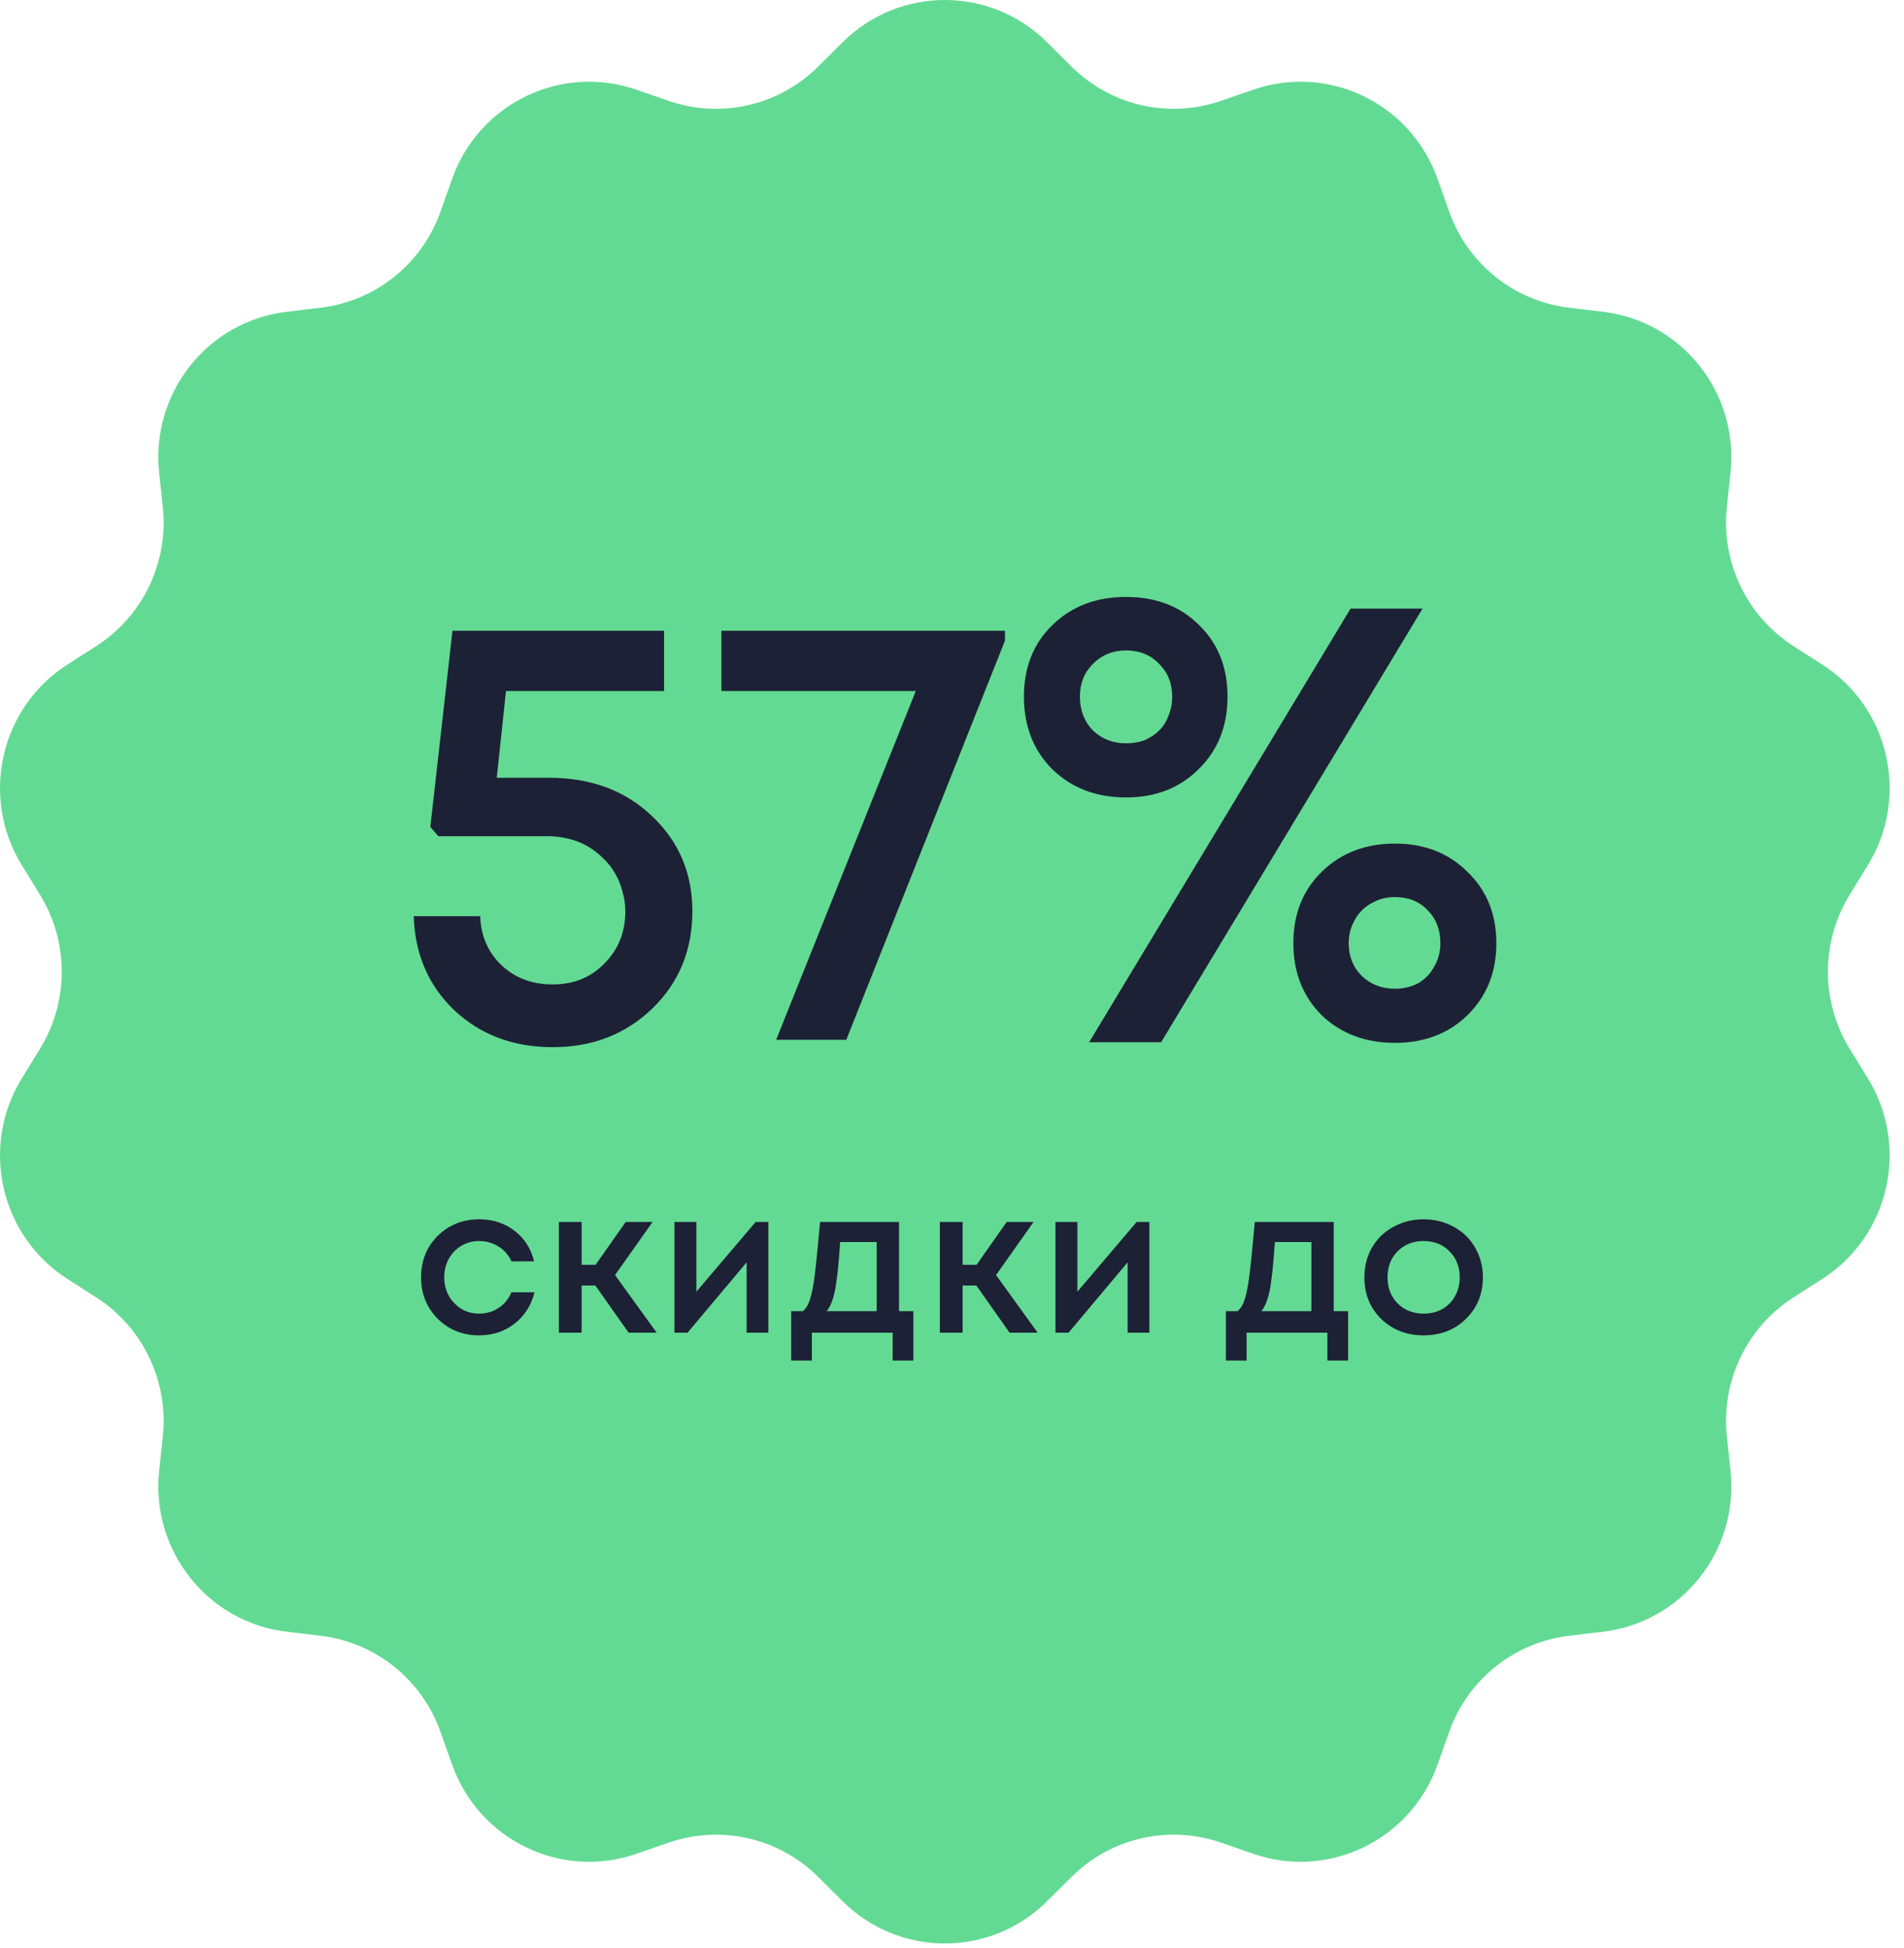
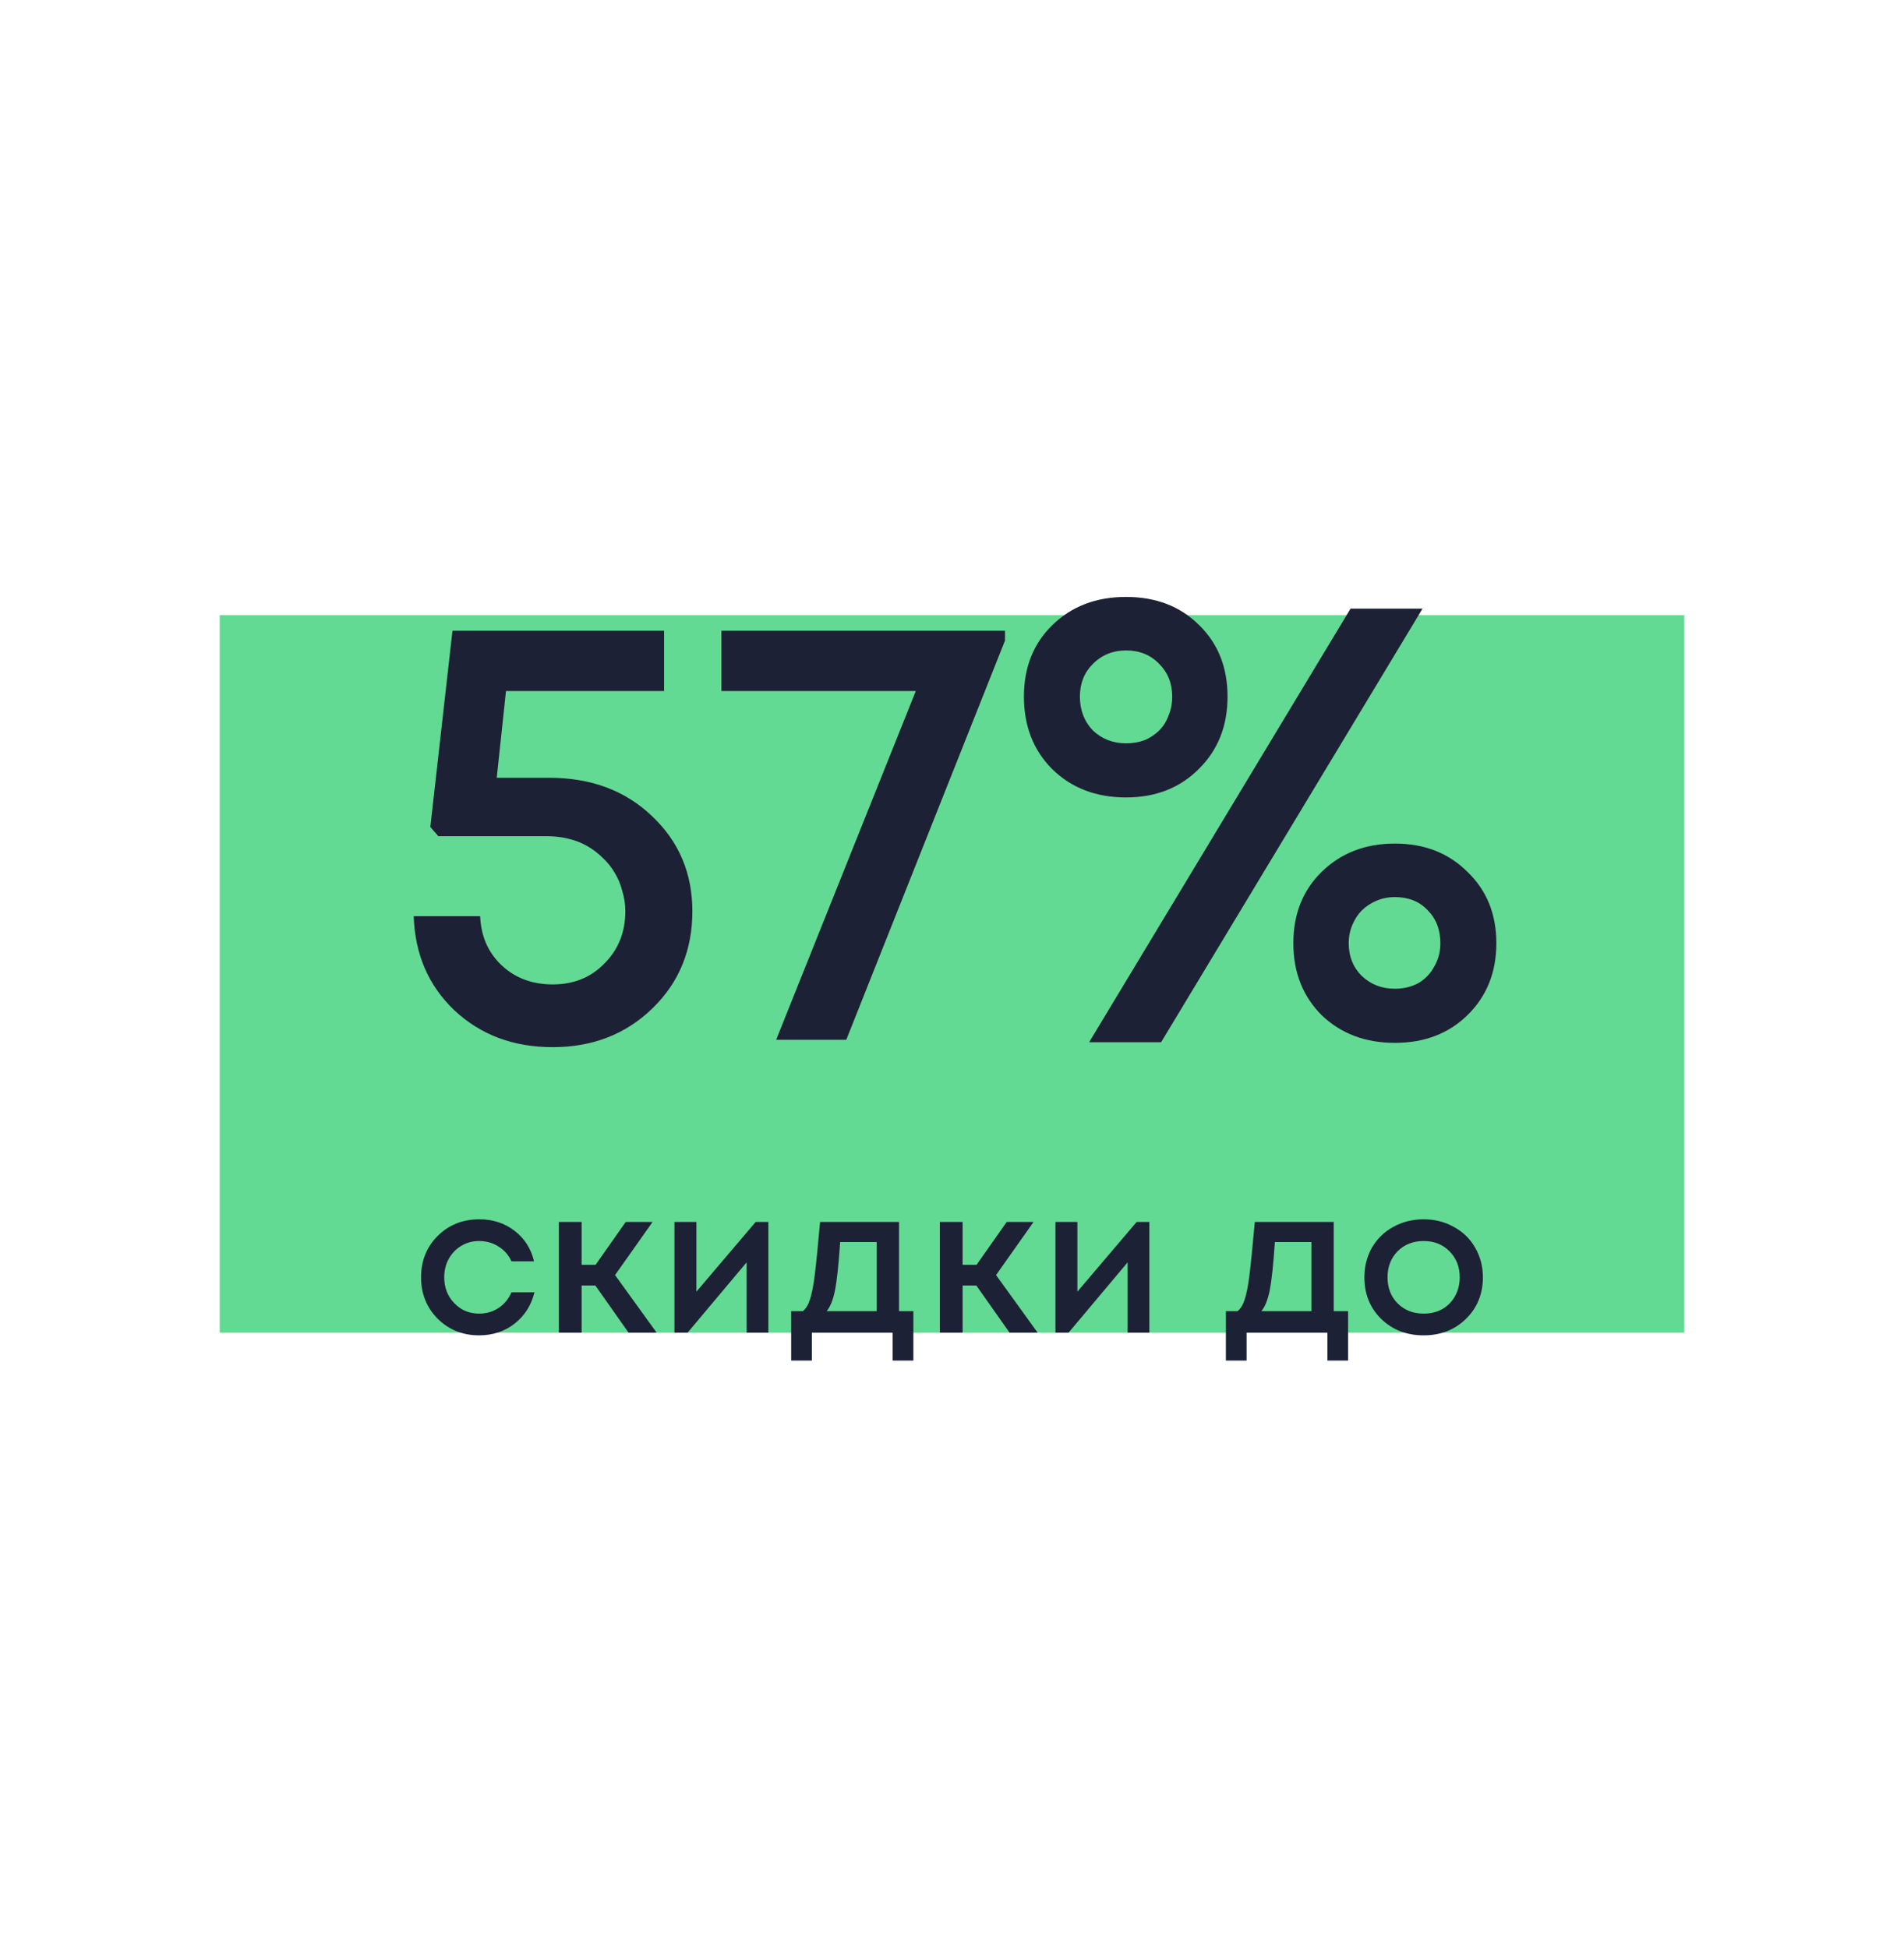
<svg xmlns="http://www.w3.org/2000/svg" width="130" height="133" viewBox="0 0 130 133" fill="none">
-   <path d="M57.533 2.885C61.401 -0.962 67.622 -0.962 71.49 2.885L73.159 4.545C75.841 7.212 79.793 8.12 83.36 6.889L85.579 6.122C90.722 4.346 96.327 7.063 98.154 12.218L98.943 14.443C100.21 18.018 103.379 20.562 107.123 21.01L109.453 21.289C114.852 21.935 118.731 26.832 118.155 32.274L117.907 34.623C117.507 38.398 119.266 42.074 122.446 44.113L124.426 45.382C129.011 48.322 130.396 54.428 127.531 59.08L126.295 61.088C124.309 64.314 124.309 68.395 126.295 71.621L127.531 73.629C130.396 78.281 129.011 84.387 124.426 87.327L122.446 88.596C119.266 90.635 117.507 94.311 117.907 98.086L118.155 100.435C118.731 105.877 114.852 110.774 109.453 111.42L107.123 111.698C103.379 112.146 100.21 114.691 98.943 118.266L98.154 120.49C96.327 125.645 90.722 128.363 85.579 126.587L83.36 125.82C79.793 124.588 75.841 125.496 73.159 128.164L71.49 129.824C67.622 133.67 61.401 133.67 57.533 129.824L55.863 128.164C53.181 125.496 49.229 124.588 45.663 125.82L43.443 126.587C38.3 128.363 32.695 125.645 30.868 120.491L30.08 118.266C28.813 114.691 25.644 112.146 21.899 111.698L19.569 111.42C14.171 110.774 10.292 105.877 10.867 100.435L11.116 98.086C11.515 94.311 9.756 90.635 6.576 88.596L4.597 87.327C0.011 84.387 -1.373 78.281 1.491 73.629L2.727 71.621C4.714 68.395 4.714 64.314 2.727 61.088L1.491 59.08C-1.373 54.428 0.011 48.322 4.597 45.382L6.576 44.113C9.756 42.074 11.515 38.398 11.116 34.623L10.867 32.274C10.292 26.832 14.171 21.935 19.569 21.289L21.899 21.01C25.644 20.562 28.813 18.018 30.08 14.443L30.868 12.218C32.695 7.063 38.3 4.346 43.443 6.122L45.663 6.889C49.229 8.12 53.181 7.212 55.863 4.545L57.533 2.885Z" fill="#63DA93" />
  <rect width="100" height="49" transform="translate(15 42)" fill="#63DA93" />
  <path d="M37.487 53.108C40.343 53.108 42.681 53.976 44.502 55.712C46.349 57.448 47.273 59.618 47.273 62.222C47.273 64.882 46.364 67.094 44.544 68.858C42.724 70.622 40.456 71.504 37.739 71.504C35.051 71.504 32.812 70.664 31.02 68.984C29.256 67.304 28.331 65.162 28.247 62.558H32.783C32.84 63.93 33.33 65.05 34.254 65.918C35.178 66.786 36.34 67.22 37.739 67.22C39.167 67.22 40.343 66.744 41.267 65.792C42.219 64.84 42.696 63.65 42.696 62.222C42.696 61.746 42.626 61.284 42.486 60.836C42.373 60.388 42.206 59.982 41.981 59.618C41.758 59.226 41.477 58.876 41.142 58.568C40.834 58.26 40.483 57.994 40.092 57.77C39.7 57.546 39.266 57.378 38.789 57.266C38.342 57.154 37.852 57.098 37.319 57.098H29.927L29.381 56.468L30.893 43.07H45.342V47.186H34.547L33.917 53.108H37.487ZM49.256 43.07H68.618V43.742L57.782 71H52.994L62.528 47.186H49.256V43.07ZM76.883 54.452C74.839 54.452 73.159 53.808 71.843 52.52C70.555 51.232 69.911 49.58 69.911 47.564C69.911 45.576 70.555 43.952 71.843 42.692C73.159 41.404 74.839 40.76 76.883 40.76C78.927 40.76 80.593 41.404 81.881 42.692C83.169 43.952 83.813 45.576 83.813 47.564C83.813 49.58 83.155 51.232 81.839 52.52C80.551 53.808 78.899 54.452 76.883 54.452ZM74.363 71.168L92.213 41.558H97.127L79.277 71.168H74.363ZM76.883 50.756C77.331 50.756 77.751 50.686 78.143 50.546C78.535 50.378 78.871 50.154 79.151 49.874C79.431 49.594 79.641 49.258 79.781 48.866C79.949 48.474 80.033 48.04 80.033 47.564C80.033 46.668 79.739 45.926 79.151 45.338C78.563 44.722 77.807 44.414 76.883 44.414C75.987 44.414 75.231 44.722 74.615 45.338C74.027 45.926 73.733 46.668 73.733 47.564C73.733 48.488 74.027 49.258 74.615 49.874C75.231 50.462 75.987 50.756 76.883 50.756ZM100.193 69.32C98.905 70.58 97.253 71.21 95.237 71.21C93.221 71.21 91.555 70.58 90.239 69.32C88.951 68.032 88.307 66.394 88.307 64.406C88.307 62.418 88.951 60.794 90.239 59.534C91.555 58.246 93.221 57.602 95.237 57.602C97.253 57.602 98.905 58.246 100.193 59.534C101.509 60.794 102.167 62.418 102.167 64.406C102.167 66.394 101.509 68.032 100.193 69.32ZM95.237 67.514C95.825 67.514 96.357 67.388 96.833 67.136C97.309 66.856 97.673 66.478 97.925 66.002C98.205 65.526 98.345 64.994 98.345 64.406C98.345 63.482 98.051 62.726 97.463 62.138C96.903 61.55 96.161 61.256 95.237 61.256C94.789 61.256 94.369 61.34 93.977 61.508C93.585 61.676 93.249 61.9 92.969 62.18C92.717 62.432 92.507 62.754 92.339 63.146C92.171 63.538 92.087 63.958 92.087 64.406C92.087 65.302 92.381 66.044 92.969 66.632C93.585 67.22 94.341 67.514 95.237 67.514Z" fill="#1D2136" />
  <path d="M32.711 91.182C31.591 91.182 30.648 90.804 29.883 90.048C29.127 89.283 28.749 88.34 28.749 87.22C28.749 86.091 29.127 85.148 29.883 84.392C30.648 83.636 31.595 83.258 32.725 83.258C33.649 83.258 34.451 83.519 35.133 84.042C35.814 84.565 36.257 85.26 36.463 86.128H34.923C34.727 85.699 34.433 85.363 34.041 85.12C33.649 84.868 33.205 84.742 32.711 84.742C32.272 84.742 31.871 84.849 31.507 85.064C31.143 85.279 30.853 85.577 30.639 85.96C30.433 86.333 30.331 86.753 30.331 87.22C30.331 87.92 30.559 88.508 31.017 88.984C31.474 89.46 32.039 89.698 32.711 89.698C33.205 89.698 33.644 89.572 34.027 89.32C34.419 89.068 34.717 88.709 34.923 88.242H36.491C36.276 89.129 35.823 89.843 35.133 90.384C34.451 90.916 33.644 91.182 32.711 91.182ZM42.918 91L40.65 87.78H39.712V91H38.158V83.44H39.712V86.366H40.664L42.722 83.44H44.556L41.994 87.066L44.836 91H42.918ZM51.594 83.44H52.462V91H50.978V86.198L46.946 91H46.05V83.44H47.548V88.2L51.594 83.44ZM61.383 89.53H62.363V92.904H60.949V91H55.433V92.904H54.019V89.53H54.817C55.031 89.353 55.195 89.082 55.307 88.718C55.428 88.354 55.535 87.803 55.629 87.066C55.722 86.319 55.843 85.111 55.993 83.44H61.383V89.53ZM57.365 84.812C57.262 86.333 57.145 87.425 57.015 88.088C56.884 88.751 56.693 89.231 56.441 89.53H59.857V84.812H57.365ZM68.931 91L66.663 87.78H65.725V91H64.171V83.44H65.725V86.366H66.677L68.735 83.44H70.569L68.007 87.066L70.849 91H68.931ZM77.607 83.44H78.475V91H76.991V86.198L72.959 91H72.063V83.44H73.561V88.2L77.607 83.44ZM91.064 89.53H92.044V92.904H90.63V91H85.114V92.904H83.7V89.53H84.498C84.712 89.353 84.876 89.082 84.988 88.718C85.109 88.354 85.216 87.803 85.31 87.066C85.403 86.319 85.524 85.111 85.674 83.44H91.064V89.53ZM87.046 84.812C86.943 86.333 86.826 87.425 86.696 88.088C86.565 88.751 86.374 89.231 86.122 89.53H89.538V84.812H87.046ZM100.086 90.062C99.32 90.809 98.359 91.182 97.202 91.182C96.044 91.182 95.079 90.809 94.304 90.062C93.538 89.306 93.156 88.359 93.156 87.22C93.156 86.473 93.329 85.797 93.674 85.19C94.028 84.583 94.514 84.112 95.13 83.776C95.755 83.431 96.446 83.258 97.202 83.258C97.958 83.258 98.644 83.431 99.26 83.776C99.885 84.112 100.37 84.583 100.716 85.19C101.07 85.797 101.248 86.473 101.248 87.22C101.248 88.359 100.86 89.306 100.086 90.062ZM97.202 89.698C97.678 89.698 98.103 89.595 98.476 89.39C98.849 89.175 99.138 88.881 99.344 88.508C99.558 88.125 99.666 87.696 99.666 87.22C99.666 86.501 99.433 85.909 98.966 85.442C98.508 84.975 97.921 84.742 97.202 84.742C96.483 84.742 95.891 84.975 95.424 85.442C94.966 85.909 94.738 86.501 94.738 87.22C94.738 87.939 94.966 88.531 95.424 88.998C95.891 89.465 96.483 89.698 97.202 89.698Z" fill="#1D2136" />
</svg>